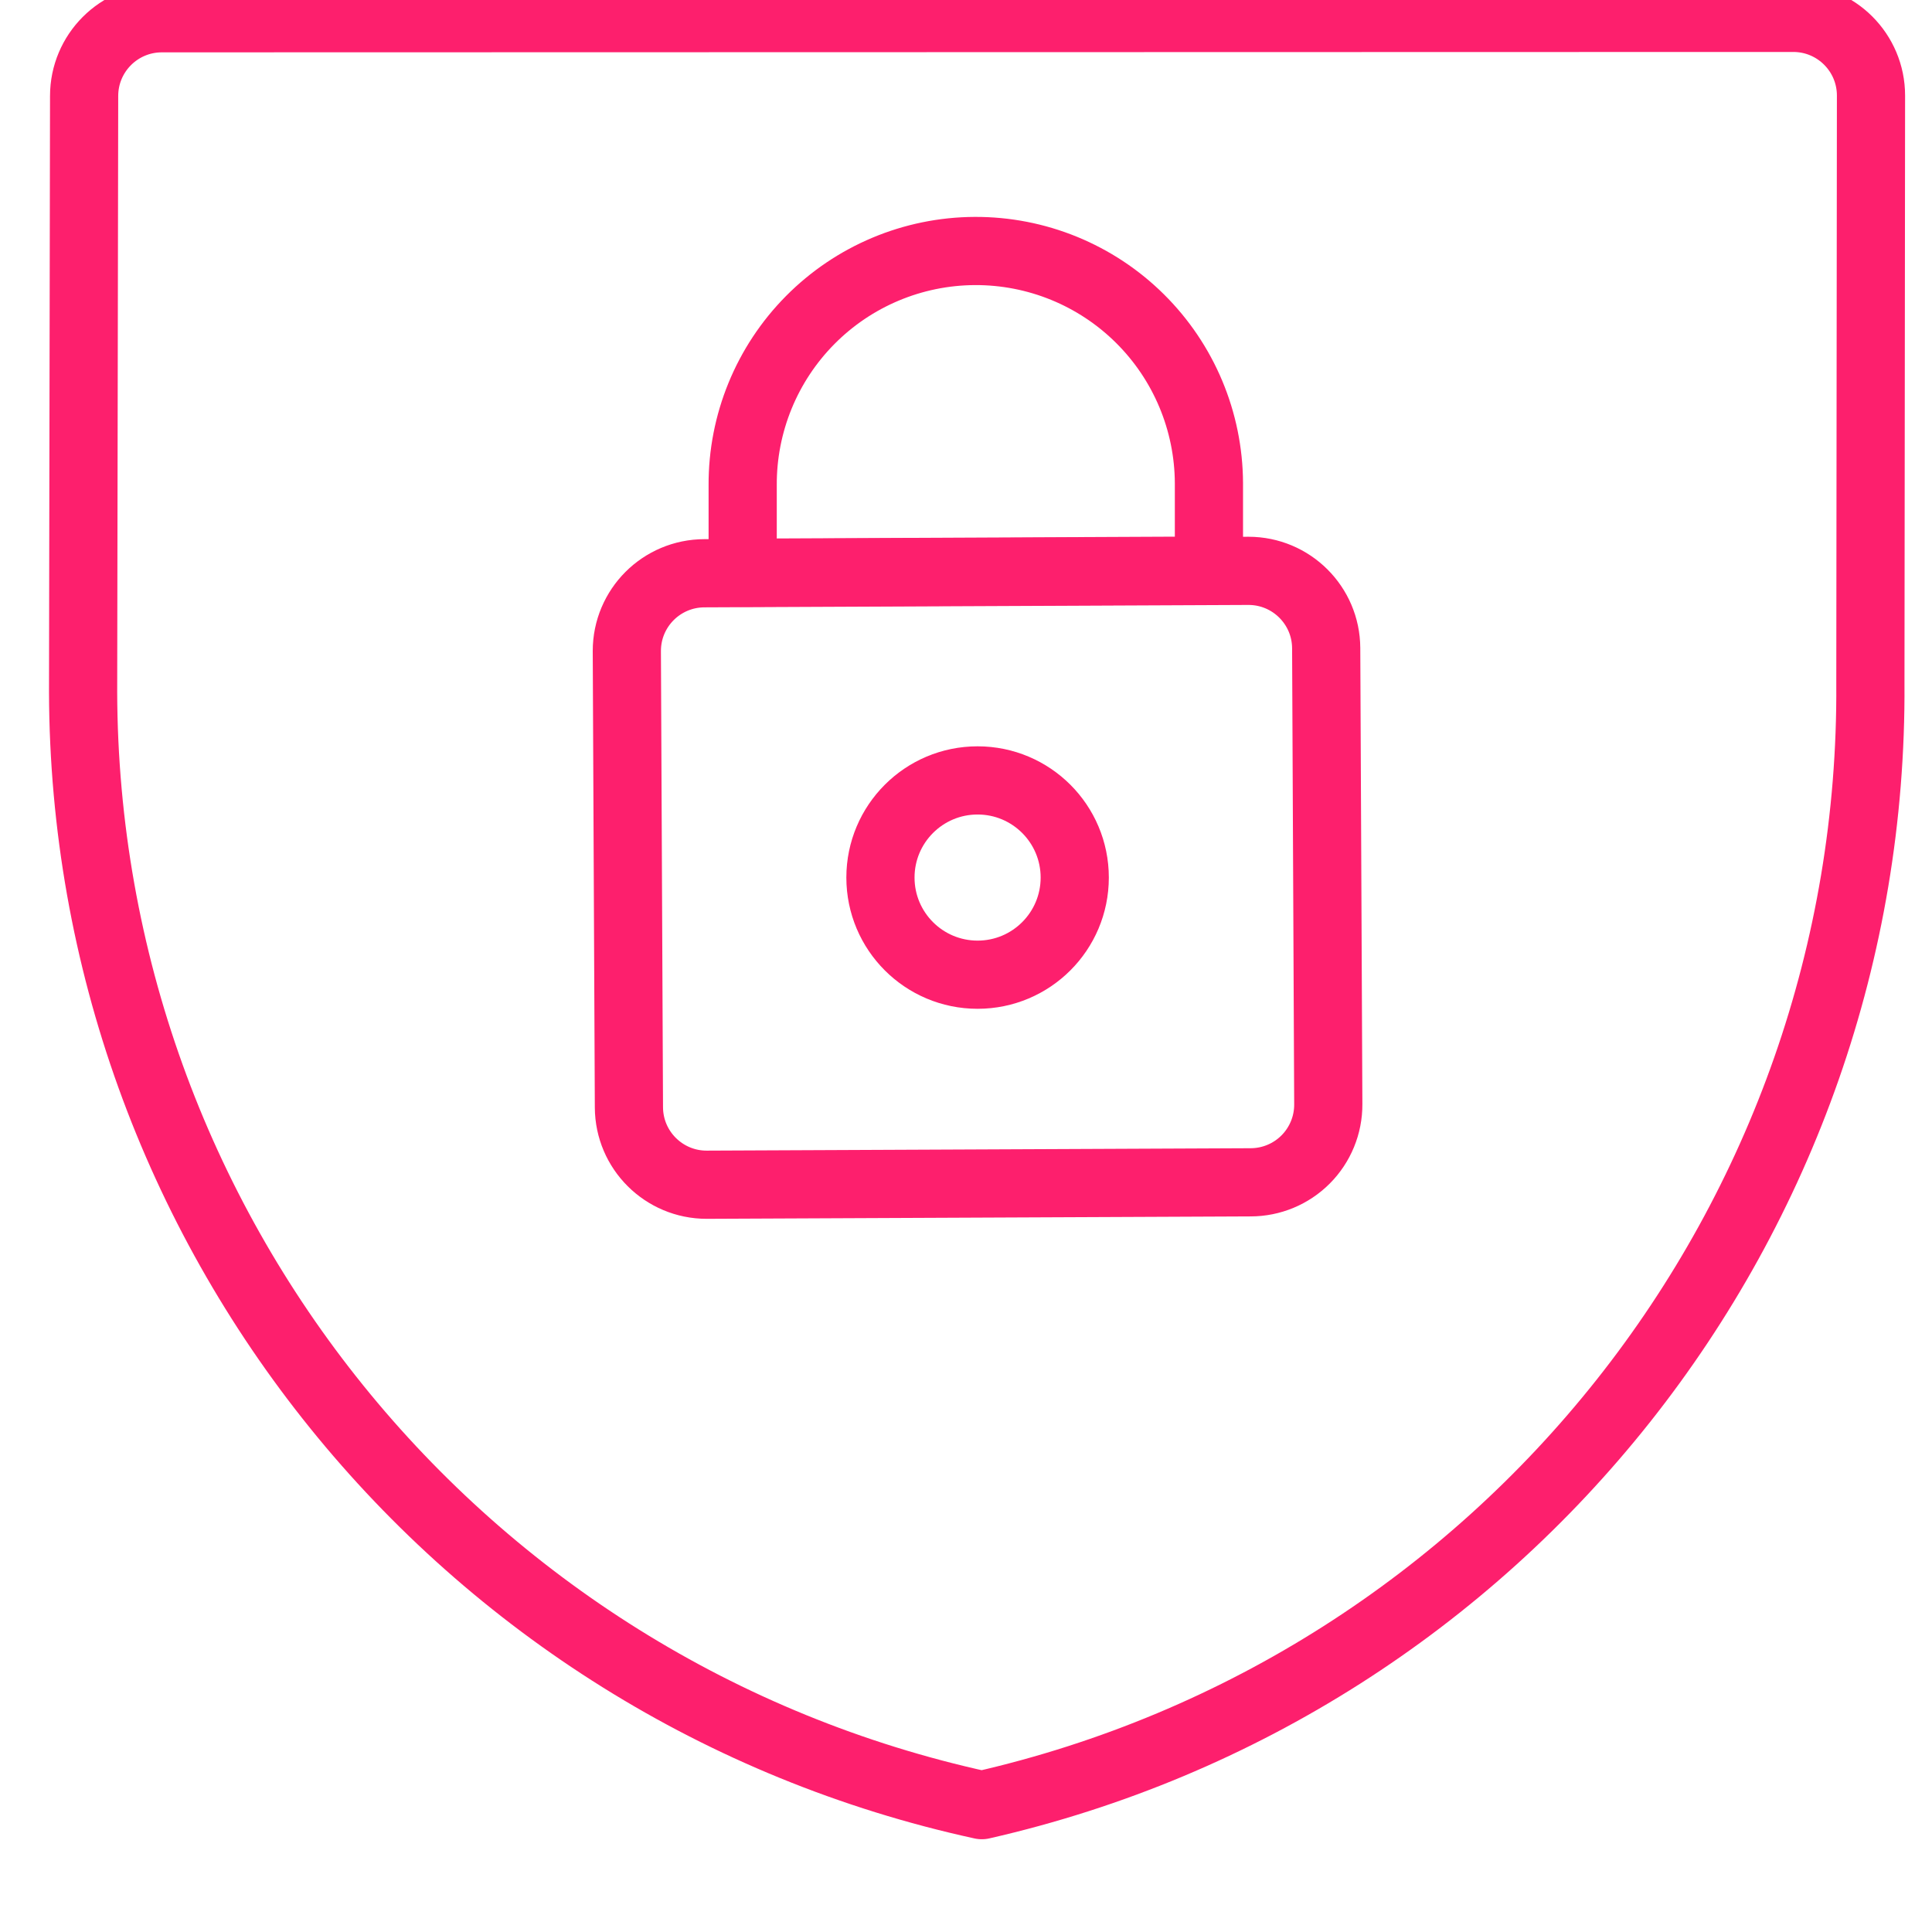
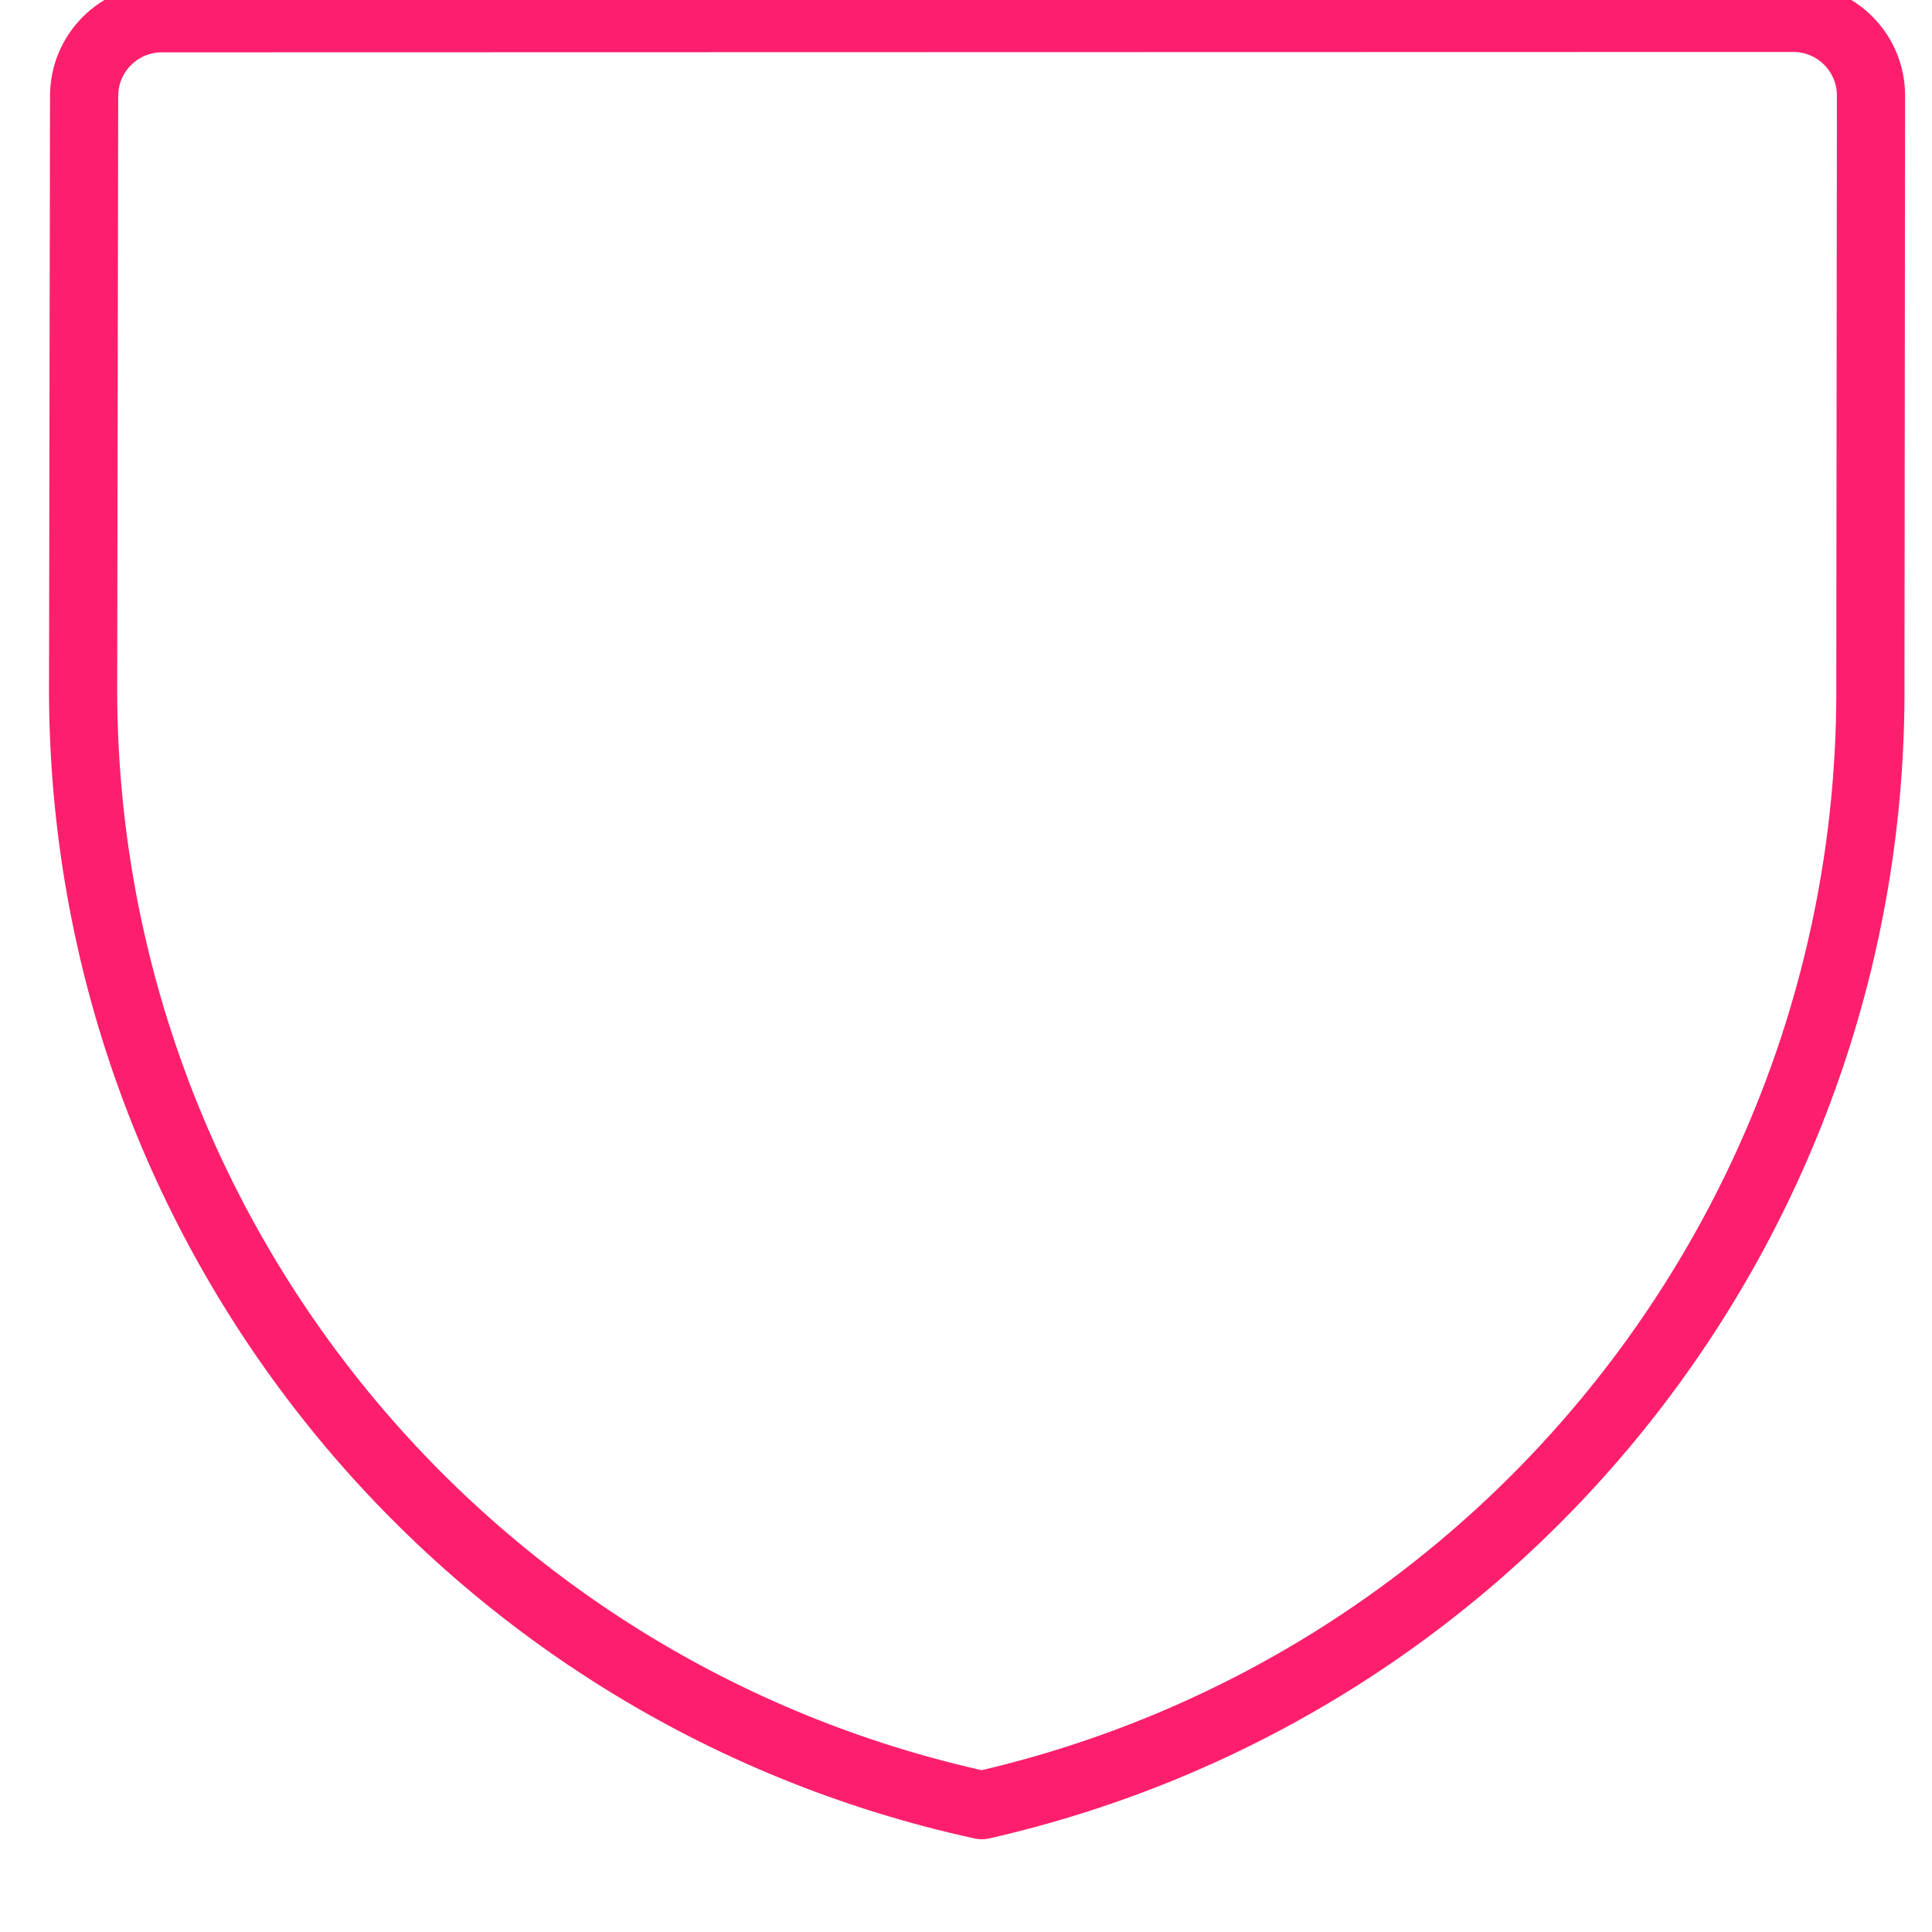
<svg xmlns="http://www.w3.org/2000/svg" width="85px" height="85px" viewBox="0 0 85 85" version="1.1">
  <title>icon_ascend_Secure Customer Data</title>
  <g id="icon_ascend_Secure-Customer-Data" stroke="none" stroke-width="1" fill="none" fill-rule="evenodd" stroke-linecap="round" stroke-linejoin="round">
    <g id="lock-shield" transform="translate(3, 0)" stroke="#FD1F6D" stroke-width="3">
      <path d="M75.897,0.786 C77.786,0.786 79.316,2.317 79.316,4.205 L79.289,30.085 C79.445,53.665 63.186,74.182 40.195,79.419 C17.161,74.391 0.719,54.027 0.656,30.451 L0.701,4.222 C0.701,2.334 2.232,0.803 4.12,0.803 L75.897,0.786 Z" id="Path" />
-       <path d="M55.439,48.581 C55.444,49.491 55.086,50.365 54.444,51.01 C53.802,51.655 52.93,52.017 52.021,52.017 L28.089,52.123 C26.207,52.123 24.679,50.603 24.67,48.721 L24.578,28.639 C24.578,26.751 26.108,25.221 27.997,25.221 L51.928,25.115 C53.81,25.115 55.338,26.635 55.347,28.516 L55.439,48.581 Z" id="Path" />
-       <path d="M39.884,11.043 L39.884,11.043 C37.164,11.055 34.56,12.148 32.645,14.081 C30.731,16.013 29.662,18.627 29.675,21.347 L29.675,25.197 L50.188,25.104 L50.188,21.255 C50.176,18.534 49.084,15.929 47.151,14.014 C45.219,12.099 42.605,11.03 39.884,11.043 L39.884,11.043 Z" id="Path" />
-       <circle id="Oval" cx="40.01" cy="38.609" r="4.274" />
    </g>
  </g>
</svg>